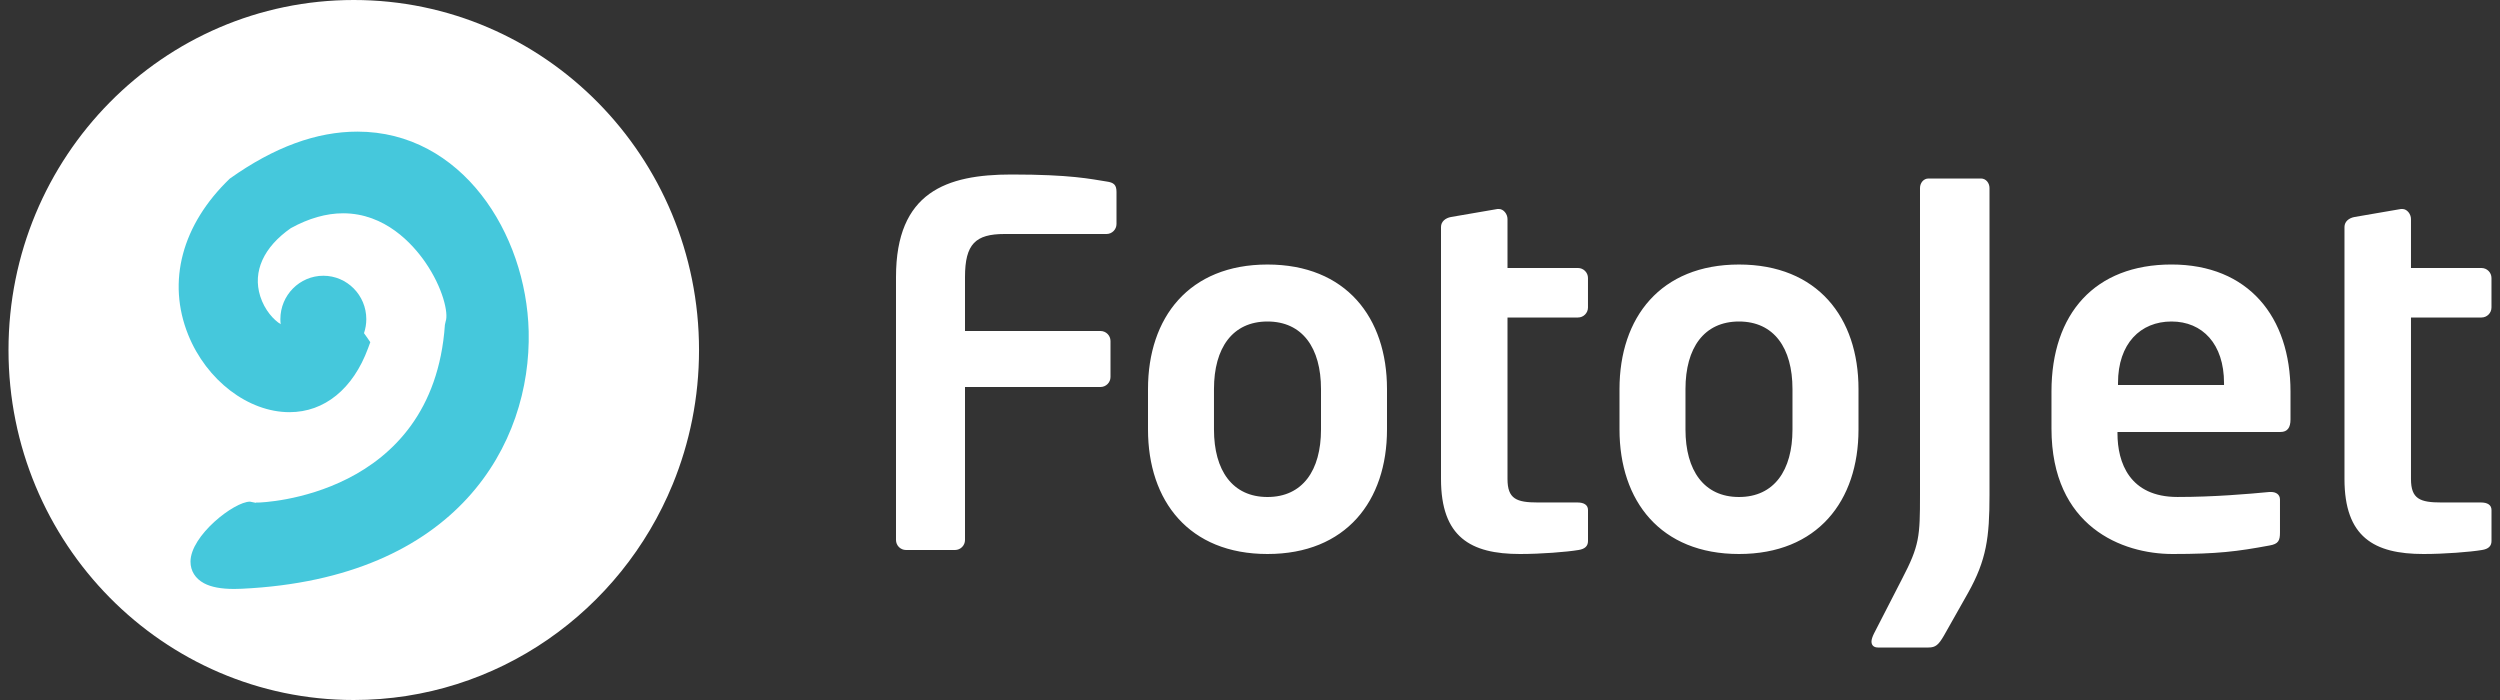
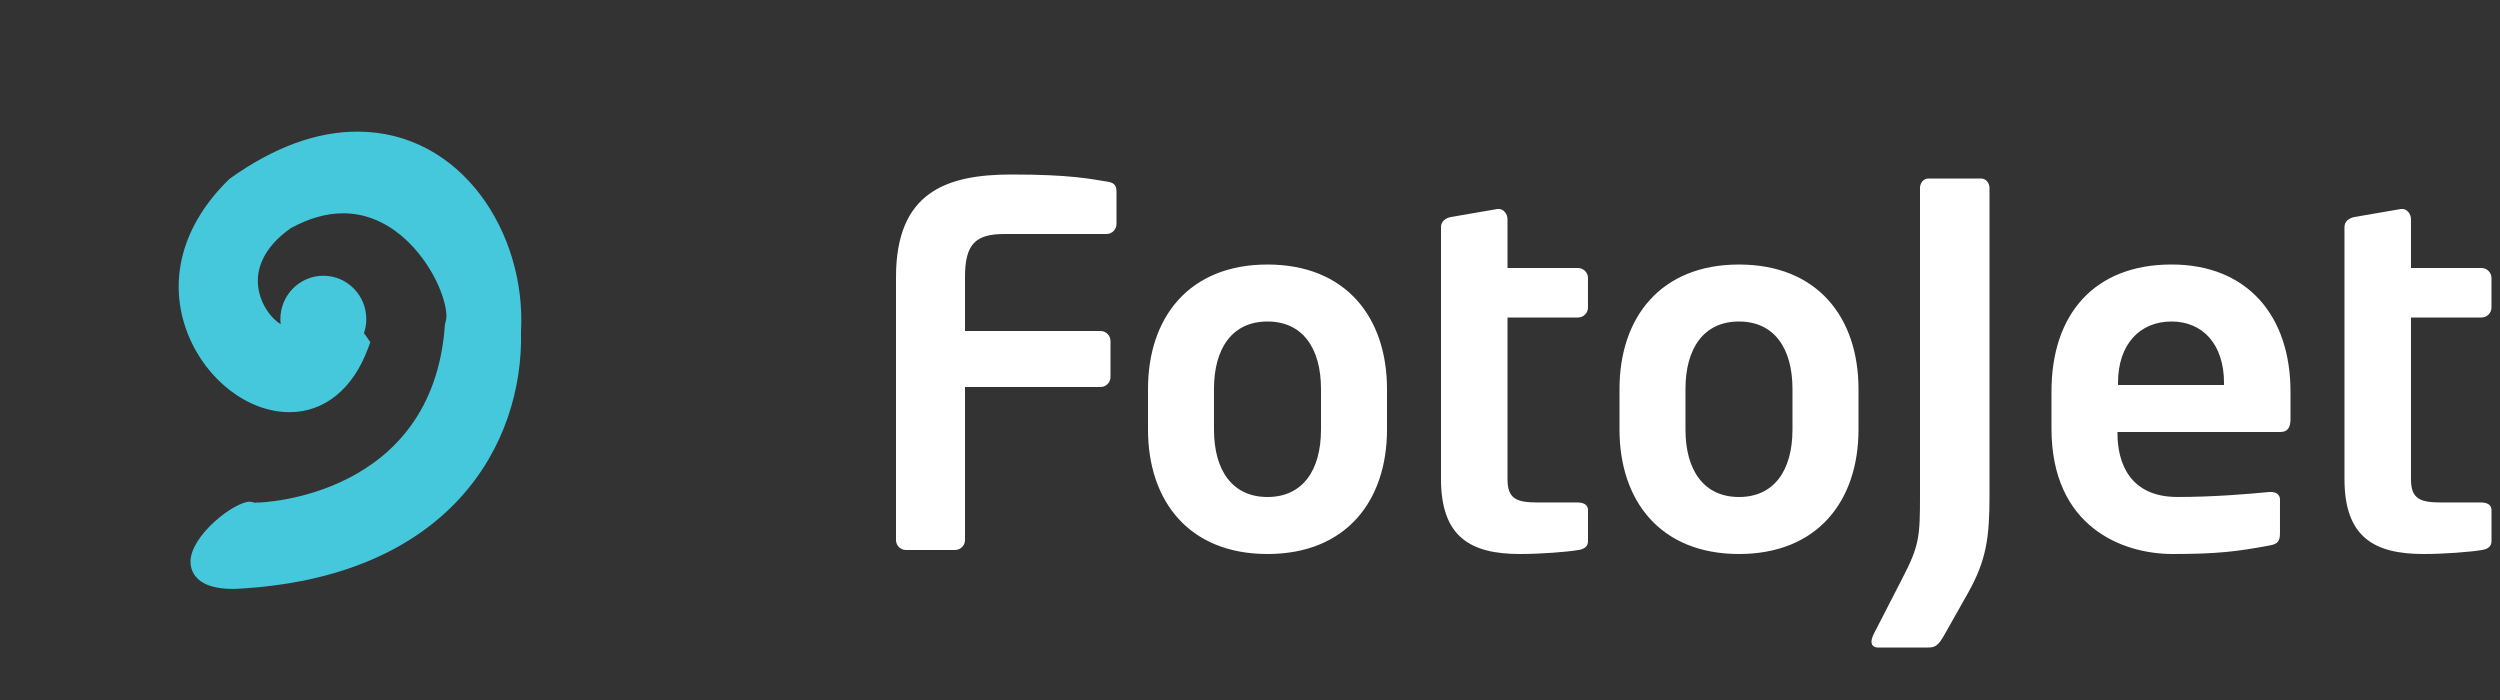
<svg xmlns="http://www.w3.org/2000/svg" version="1.1" id="Layer_1" x="0px" y="0px" width="100px" height="28px" viewBox="0 0 100 28" enable-background="new 0 0 100 28" xml:space="preserve">
  <rect x="0" y="0" width="100" height="28" fill="#333333" stroke="none" />
  <g>
-     <path id="Oval" fill="#FFFFFF" d="M14.15,28c5.751,0,10.682-3.563,12.759-8.631c0.678-1.654,1.052-3.467,1.052-5.369   c0-7.732-6.183-14-13.811-14C6.523,0,0.34,6.268,0.34,14C0.34,21.732,6.523,28,14.15,28z" />
    <path id="FotoJet" fill="#FFFFFF" d="M44.66,8.96V7.68c0-0.28-0.1-0.38-0.4-0.42c-0.64-0.1-1.42-0.28-3.8-0.28   c-2.6,0-4.62,0.7-4.62,4.1V21.6c0,0.221,0.18,0.4,0.4,0.4h1.96c0.22,0,0.4-0.18,0.4-0.4V15.48h5.42c0.22,0,0.4-0.181,0.4-0.4v-1.44   c0-0.22-0.18-0.4-0.4-0.4H38.6v-2.16c0-1.32,0.42-1.72,1.58-1.72h4.08C44.48,9.36,44.66,9.18,44.66,8.96z M55.48,17.18v-1.619   c0-2.86-1.641-4.98-4.781-4.98c-3.14,0-4.779,2.12-4.779,4.98v1.619c0,2.86,1.64,4.98,4.779,4.98   C53.84,22.16,55.48,20.04,55.48,17.18z M52.84,17.18c0,1.641-0.74,2.7-2.141,2.7c-1.399,0-2.14-1.06-2.14-2.7v-1.619   c0-1.641,0.74-2.701,2.14-2.701c1.4,0,2.141,1.06,2.141,2.701V17.18z M63.52,21.641V20.4c0-0.2-0.16-0.301-0.42-0.301h-1.58   c-0.859,0-1.22-0.14-1.22-0.939V12.7h2.82c0.22,0,0.399-0.18,0.399-0.4v-1.18c0-0.22-0.18-0.4-0.399-0.4H60.3V8.76   c0-0.2-0.16-0.4-0.34-0.4H59.9l-1.86,0.32c-0.22,0.04-0.4,0.18-0.4,0.4v10.08c0,2.32,1.181,3,3.16,3c0.84,0,1.86-0.08,2.34-0.16   C63.4,21.96,63.52,21.84,63.52,21.641z M74.34,17.18v-1.619c0-2.86-1.641-4.98-4.78-4.98s-4.78,2.12-4.78,4.98v1.619   c0,2.86,1.641,4.98,4.78,4.98S74.34,20.04,74.34,17.18z M71.699,17.18c0,1.641-0.739,2.7-2.14,2.7c-1.399,0-2.14-1.06-2.14-2.7   v-1.619c0-1.641,0.74-2.701,2.14-2.701c1.4,0,2.14,1.06,2.14,2.701V17.18z M79.58,19.8V7.52c0-0.2-0.141-0.38-0.34-0.38H77.14   c-0.2,0-0.34,0.18-0.34,0.38V19.8c0,1.66-0.021,2.021-0.72,3.36l-1.12,2.18c-0.06,0.12-0.101,0.24-0.101,0.32   c0,0.14,0.08,0.24,0.261,0.24h2.02c0.28,0,0.4-0.101,0.62-0.48l0.96-1.7C79.46,22.4,79.58,21.5,79.58,19.8z M91.62,16.78v-1.12   c0-2.98-1.681-5.08-4.761-5.08c-3.06,0-4.8,1.96-4.8,5.08v1.48c0,3.939,2.841,5.02,4.841,5.02c1.799,0,2.58-0.1,3.879-0.34   c0.36-0.061,0.42-0.2,0.42-0.521V19.98c0-0.2-0.159-0.301-0.359-0.301h-0.061c-0.84,0.08-2.22,0.2-3.68,0.2   c-1.92,0-2.4-1.38-2.4-2.54v-0.06h6.521C91.5,17.28,91.62,17.1,91.62,16.78z M88.96,15.4h-4.24v-0.08c0-1.58,0.9-2.46,2.14-2.46   c1.24,0,2.101,0.9,2.101,2.46V15.4z M99.66,21.641V20.4c0-0.2-0.16-0.301-0.42-0.301h-1.58c-0.86,0-1.221-0.14-1.221-0.939V12.7   h2.82c0.221,0,0.4-0.18,0.4-0.4v-1.18c0-0.22-0.18-0.4-0.4-0.4h-2.82V8.76c0-0.2-0.16-0.4-0.34-0.4h-0.06l-1.86,0.32   c-0.22,0.04-0.4,0.18-0.4,0.4v10.08c0,2.32,1.181,3,3.16,3c0.84,0,1.86-0.08,2.34-0.16C99.54,21.96,99.66,21.84,99.66,21.641z" />
  </g>
-   <path fill="#45C8DC" d="M14.296,5.265c-1.632,0-3.331,0.617-5.106,1.881c-1.914,1.841-2.52,4.118-1.662,6.246  c0.734,1.821,2.4,3.095,4.052,3.095c0,0,0,0,0,0c1.399,0,2.544-0.932,3.142-2.556l0.09-0.244l-0.148-0.214  c-0.035-0.051-0.07-0.1-0.104-0.146c0.061-0.18,0.092-0.37,0.092-0.562c0-0.957-0.771-1.735-1.718-1.735  c-0.948,0-1.719,0.778-1.719,1.735c0,0.068,0.004,0.135,0.012,0.203c-0.275-0.166-0.644-0.563-0.819-1.122  c-0.31-0.988,0.141-1.963,1.224-2.719c0.717-0.395,1.421-0.595,2.092-0.595c1.679,0,2.776,1.221,3.281,1.949  c0.715,1.03,0.94,2.056,0.822,2.371l-0.031,0.141c-0.477,6.916-7.386,7.109-7.456,7.109c-0.076-0.001-0.129-0.002-0.101,0.013  L10,20.066c-0.637,0-2.38,1.36-2.38,2.4c0,0.37,0.192,0.678,0.542,0.865c0.285,0.152,0.679,0.227,1.205,0.227  c0.096,0,0.198-0.002,0.306-0.008c8.641-0.412,11.581-5.805,11.474-10.298C21.052,9.326,18.464,5.265,14.296,5.265z" />
+   <path fill="#45C8DC" d="M14.296,5.265c-1.632,0-3.331,0.617-5.106,1.881c-1.914,1.841-2.52,4.118-1.662,6.246  c0.734,1.821,2.4,3.095,4.052,3.095c0,0,0,0,0,0c1.399,0,2.544-0.932,3.142-2.556l0.09-0.244l-0.148-0.214  c-0.035-0.051-0.07-0.1-0.104-0.146c0.061-0.18,0.092-0.37,0.092-0.562c0-0.957-0.771-1.735-1.718-1.735  c-0.948,0-1.719,0.778-1.719,1.735c0,0.068,0.004,0.135,0.012,0.203c-0.275-0.166-0.644-0.563-0.819-1.122  c-0.31-0.988,0.141-1.963,1.224-2.719c0.717-0.395,1.421-0.595,2.092-0.595c1.679,0,2.776,1.221,3.281,1.949  c0.715,1.03,0.94,2.056,0.822,2.371l-0.031,0.141c-0.477,6.916-7.386,7.109-7.456,7.109c-0.076-0.001-0.129-0.002-0.101,0.013  L10,20.066c-0.637,0-2.38,1.36-2.38,2.4c0,0.37,0.192,0.678,0.542,0.865c0.285,0.152,0.679,0.227,1.205,0.227  c8.641-0.412,11.581-5.805,11.474-10.298C21.052,9.326,18.464,5.265,14.296,5.265z" />
</svg>